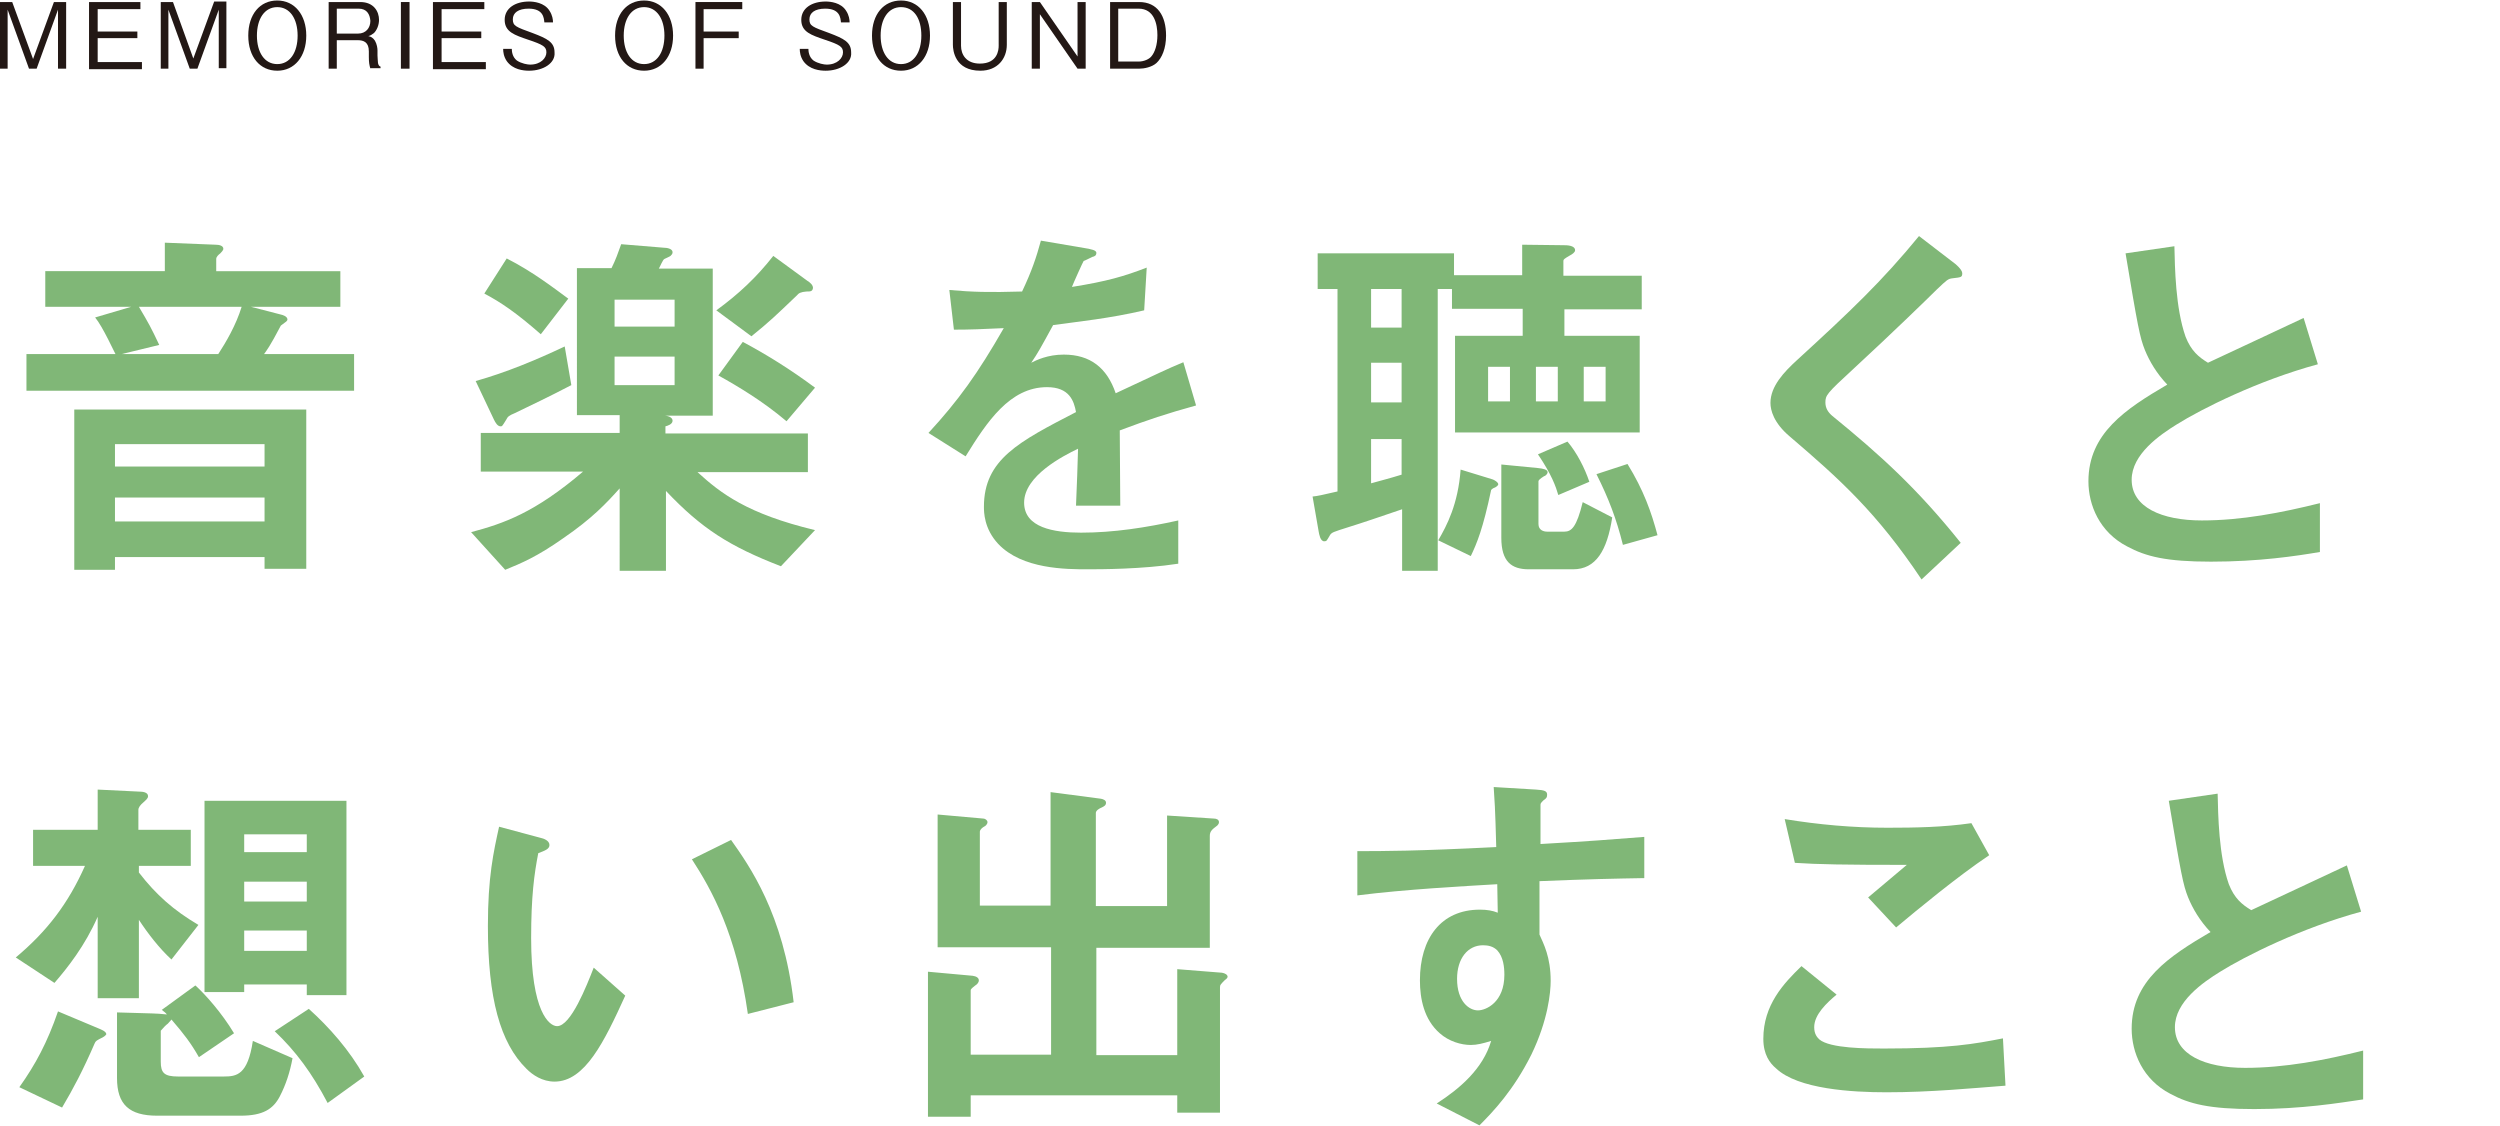
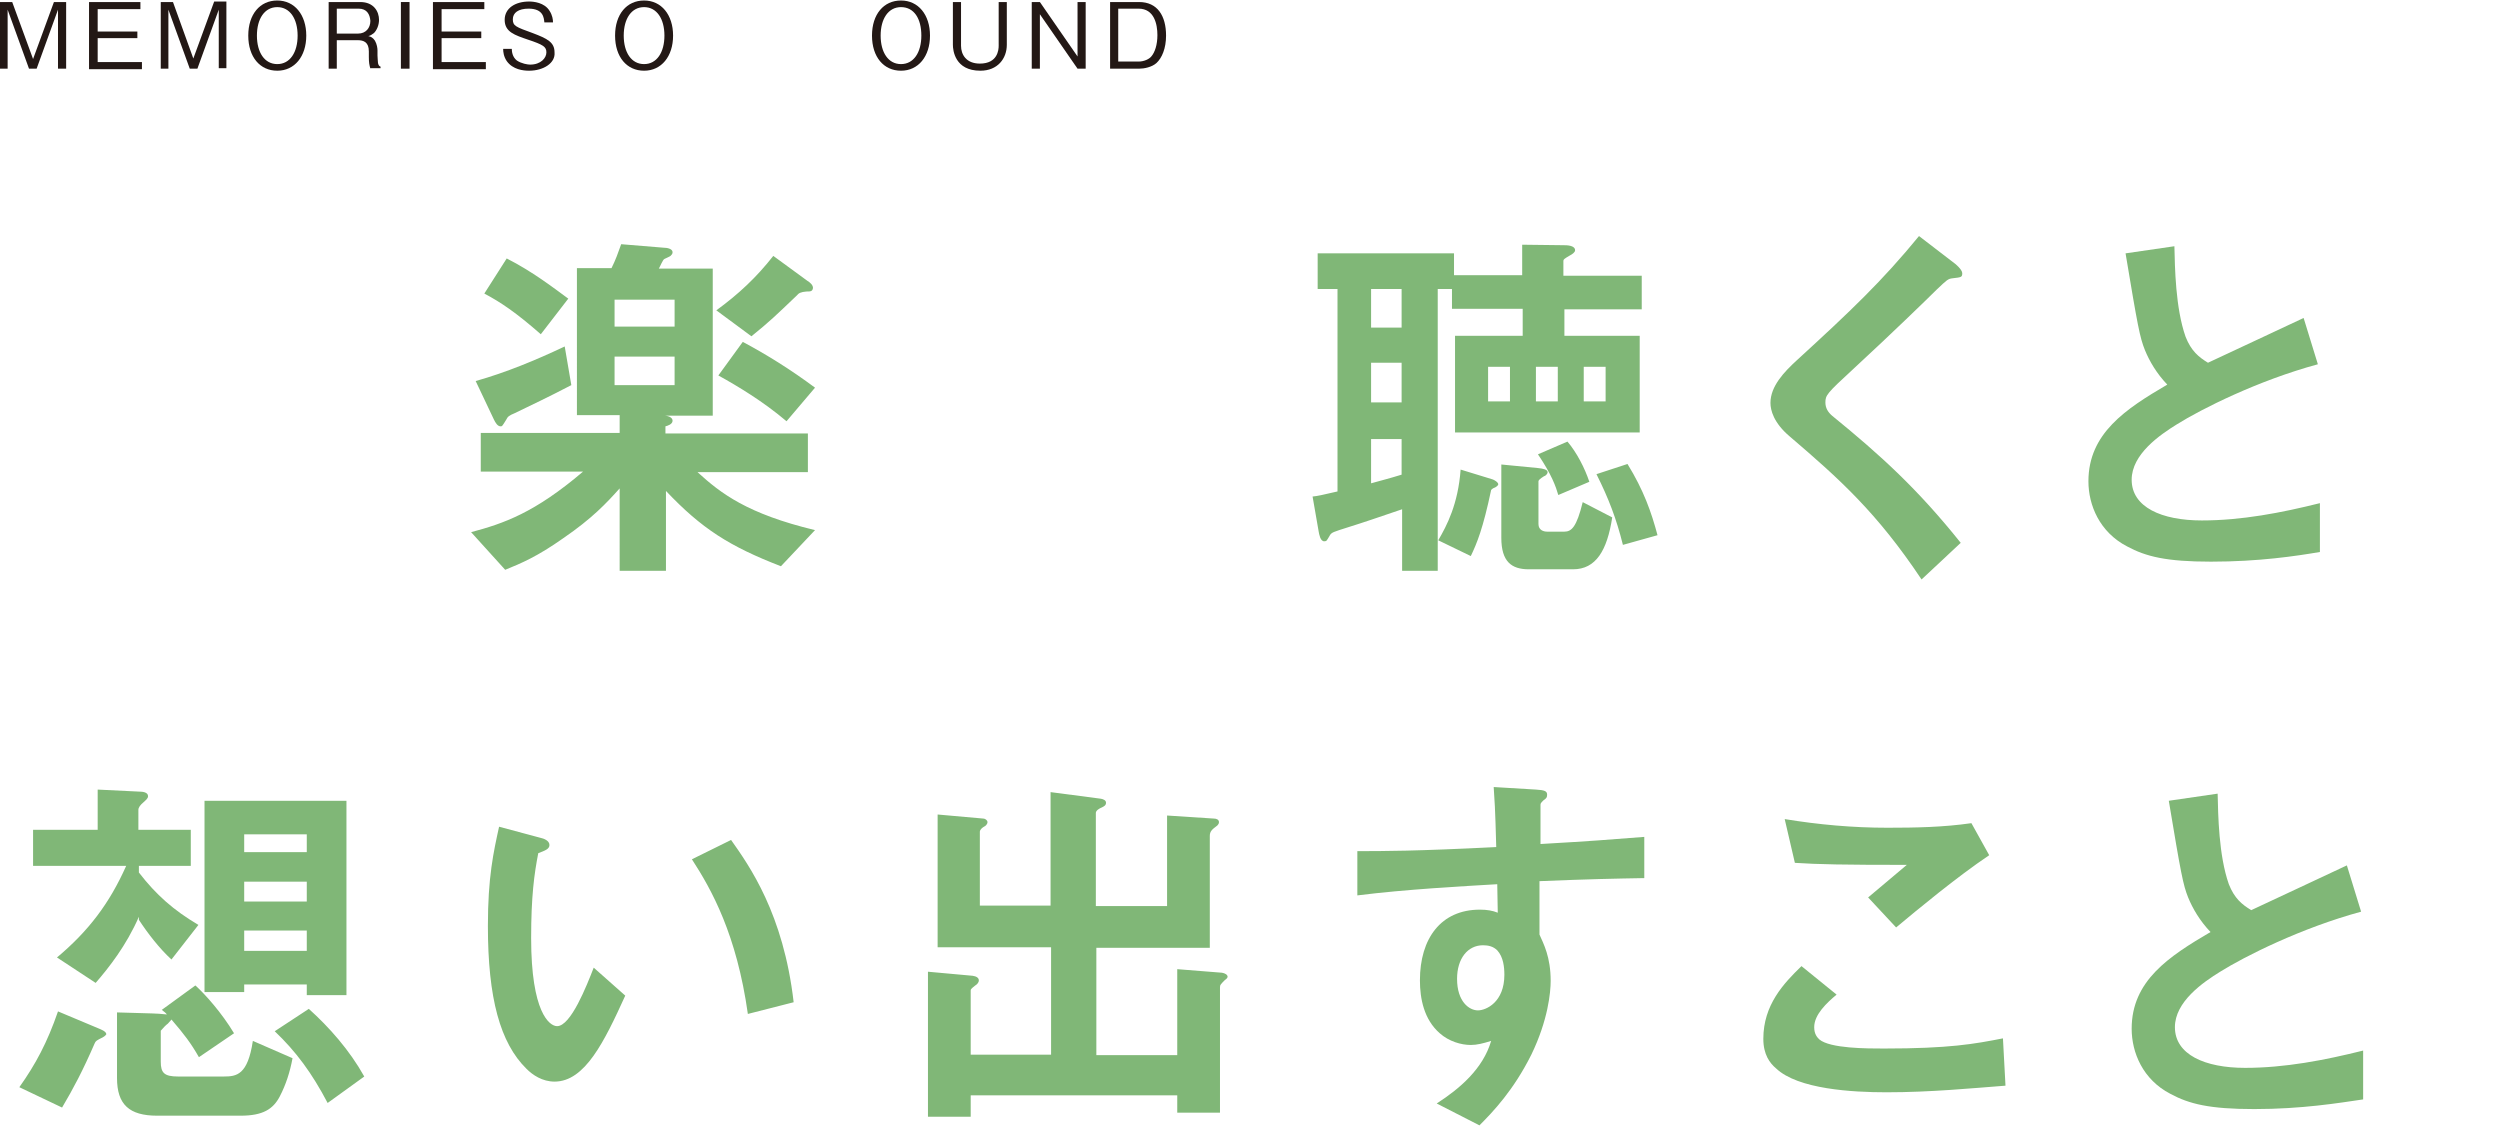
<svg xmlns="http://www.w3.org/2000/svg" version="1.1" id="レイヤー_1" x="0px" y="0px" viewBox="0 0 491.4 221.3" style="enable-background:new 0 0 491.4 221.3;" xml:space="preserve">
  <style type="text/css">
	.st0{fill:#231815;}
	.st1{fill:none;stroke:#5F9ACB;stroke-width:3.504;stroke-linecap:round;stroke-miterlimit:10;}
	.st2{fill:none;stroke:#231815;stroke-width:0.253;stroke-miterlimit:10;}
	.st3{fill:none;stroke:#231815;stroke-width:0.886;stroke-miterlimit:10;}
	.st4{fill:none;stroke:#DF7385;stroke-width:3.504;stroke-linecap:round;stroke-miterlimit:10;}
	.st5{fill:none;stroke:#80B777;stroke-width:3.504;stroke-linecap:round;stroke-miterlimit:10;}
	.st6{fill:none;stroke:#E48553;stroke-width:3.504;stroke-linecap:round;stroke-miterlimit:10;}
	.st7{fill:#5F9ACB;}
	.st8{fill:#DF7385;}
	.st9{fill:#80B777;}
	.st10{fill:#E48553;}
	.st11{clip-path:url(#SVGID_00000100341767321933328630000010997656426660420257_);}
	.st12{clip-path:url(#SVGID_00000106842057499934729770000013436748769659335320_);}
	.st13{clip-path:url(#SVGID_00000071522326440005881080000006140369246550503074_);}
	.st14{clip-path:url(#SVGID_00000107575631591346907250000001438688153628699836_);}
	.st15{clip-path:url(#SVGID_00000078021229509426626130000013449188595435353990_);}
	.st16{clip-path:url(#SVGID_00000002352713813477527590000015266253906142988949_);}
	.st17{clip-path:url(#SVGID_00000047769315061440944070000003861179118114094248_);}
	.st18{clip-path:url(#SVGID_00000090992432404546358580000000643703625234707605_);}
	.st19{clip-path:url(#SVGID_00000000198153967490400930000007533806447765344425_);}
	.st20{clip-path:url(#SVGID_00000169539291214255368830000016603479146299239819_);}
	.st21{clip-path:url(#SVGID_00000062172293170704435410000016083691235756744589_);}
	.st22{clip-path:url(#SVGID_00000042725828252710222260000017752654072735188915_);}
	.st23{clip-path:url(#SVGID_00000154387886048051004810000001030800007842791353_);}
	.st24{clip-path:url(#SVGID_00000116221003072749064670000012724786151912110245_);}
	.st25{clip-path:url(#SVGID_00000030485859266087439760000018433690732936084379_);}
	.st26{clip-path:url(#SVGID_00000115510647718152114400000009471866462301826475_);}
	.st27{clip-path:url(#SVGID_00000043435897262118201300000004035253656323654567_);}
	.st28{clip-path:url(#SVGID_00000088846199647089327430000016607344672745717427_);}
	.st29{clip-path:url(#SVGID_00000008108221767522062020000017797181050287155886_);}
	.st30{clip-path:url(#SVGID_00000098916725227331678830000014336953878255440550_);}
	.st31{clip-path:url(#SVGID_00000092458503513194364070000005820782280074665136_);}
	.st32{clip-path:url(#SVGID_00000115493186209658499000000012535534124206272912_);}
	.st33{clip-path:url(#SVGID_00000087396774383292889050000009203918154365894075_);}
	.st34{clip-path:url(#SVGID_00000045586567952009651070000018157637837413868936_);}
	.st35{clip-path:url(#SVGID_00000173159006741597804780000017602777925136982438_);}
	.st36{fill:#B1C9E2;}
	.st37{fill:#FFFFFF;}
	.st38{fill:#EBB5BB;}
	.st39{fill:#BDD7B5;}
	.st40{fill:#EEBFA0;}
	.st41{fill:#ADC6E2;}
	.st42{fill:#ACC4DD;}
	.st43{fill:#A8C1DD;}
	.st44{fill:#5F9ECF;}
</style>
  <g>
    <g>
-       <path class="st9" d="M25.8,60.3H8.9v-7h23.5v-5.6l10,0.4c0.7,0,1.5,0.2,1.5,0.8c0,0.3-0.4,0.7-0.6,0.9c-0.4,0.3-0.8,0.7-0.8,1.1    v2.4h24.4v7H49.3l5.8,1.5c0.5,0.1,1.4,0.4,1.4,1c0,0.2-0.2,0.4-0.5,0.6c-0.1,0.1-0.7,0.5-0.8,0.6c-2.2,4.2-2.8,4.9-3.3,5.6h17.7    v7.2H5.2v-7.2h17.5c-0.1-0.1-2.5-5.4-4-7.2L25.8,60.3z M60.2,111.8H52v-2.3H22.6v2.5h-8V80.5h45.6V111.8z M52,87.3H22.6v4.4H52    V87.3z M52,97.8H22.6v4.7H52V97.8z M23.9,69.6h19c1.5-2.3,3.5-5.7,4.6-9.3H27.3c1.9,3.2,2.4,4.1,4,7.5L23.9,69.6z" />
      <path class="st9" d="M153.5,111.3c-10.1-3.9-15.6-7.4-22.6-14.8v15.7h-9.1V96c-2.6,2.9-5.4,5.9-11.1,9.8    c-5.1,3.6-8.2,4.9-11.4,6.2l-6.7-7.4c6.4-1.7,12.5-3.8,22-11.9H94.5v-7.6h27.3v-3.5h-8.4V52.7h6.8c0.8-1.6,1.3-3,1.9-4.7l8.5,0.7    c0.3,0,1.6,0.1,1.6,0.9c0,0.3-0.2,0.5-0.4,0.7c-0.1,0.1-1,0.5-1.2,0.6c-0.3,0.1-0.9,1.6-1.1,1.9h10.6v28.9h-9.4    c1,0.1,1.5,0.5,1.5,1c0,0.7-1,1-1.4,1.1v1.4h28v7.6h-21.7c4.6,4.2,9.8,8.2,23.1,11.4L153.5,111.3z M101.2,81.2    c-1.2,0.5-1.4,0.7-1.7,1.3c-0.8,1.3-0.8,1.3-1.1,1.3c-0.6,0-1-0.7-1.3-1.3l-3.6-7.6c6-1.7,11.8-4.1,17.5-6.8l1.3,7.6    C107.5,78.2,104.7,79.5,101.2,81.2z M106.3,65.7c-4.9-4.3-7.9-6.3-11.1-8l4.4-6.9c5.1,2.6,9.1,5.7,12.1,7.9L106.3,65.7z     M132.6,58.9h-11.8v5.3h11.8V58.9z M132.6,70.1h-11.8v5.6h11.8V70.1z M158.5,57.3c-1.1,0.1-1.5,0.3-1.9,0.8c-4.2,4-5.2,5-8.9,8    l-6.9-5.1c4.4-3.2,7.9-6.5,11.2-10.7l6.7,4.9c0.5,0.3,1.1,0.8,1.1,1.4C159.7,57.3,159.3,57.3,158.5,57.3z M154.6,82.8    c-4.6-3.9-9.6-6.9-13.4-9l4.8-6.6c4.7,2.5,9.5,5.5,14.2,9L154.6,82.8z" />
-       <path class="st9" d="M220.1,84.6c0,2.9,0.1,12.2,0.1,14.8h-8.7c0.2-4.3,0.3-7.9,0.4-11.2c-2.9,1.4-10.6,5.3-10.6,10.6    c0,4.9,5.8,5.9,11.2,5.9c6.4,0,12.8-1,19.1-2.4v8.5c-7.1,1.1-15.4,1.1-17.8,1.1c-4.2,0-12.9,0-17.6-5c-2.8-3-2.8-6.3-2.8-7.3    c0-9.3,6.9-12.8,18.1-18.6c-0.4-2.2-1.3-4.9-5.7-4.9c-7.3,0-11.8,6.8-16,13.6l-7.3-4.6c5.9-6.4,9.7-11.7,14.8-20.6    c-4.3,0.2-6.6,0.3-9.8,0.3l-0.9-7.8c4.5,0.4,7.8,0.5,14.3,0.3c1.9-4,2.8-6.7,3.7-10l9.4,1.6c0.2,0.1,1.5,0.2,1.5,0.8    c0,0.5-0.3,0.7-0.8,0.8c-0.2,0.1-1.6,0.8-1.7,0.8c-0.1,0.1-2,4.3-2.3,5.1c6.9-1.1,10.3-2.1,14.7-3.8l-0.5,8.4    c-6.8,1.6-12.9,2.2-17.9,2.9c-2.4,4.4-3,5.5-4.3,7.4c1-0.5,3.2-1.6,6.4-1.6c5.2,0,8.5,2.6,10.2,7.6c8.8-4.1,9.7-4.6,13.3-6.1    l2.5,8.5C229.3,81.3,225.7,82.5,220.1,84.6z" />
      <path class="st9" d="M307.5,60.7V66h14.8v19H286V66h13.3v-5.3h-13.9v-3.9h-2.8v55.4h-7v-12.1c-4.7,1.6-7.6,2.6-10.5,3.5    c-3.1,1-3.4,1-3.8,1.8c-0.5,0.8-0.5,1-1,1c-0.8,0-1-1.4-1.1-1.9l-1.2-6.9c1-0.1,1.9-0.3,4.9-1V56.8H259v-7h26.8v4.3h13.4v-6    l8.2,0.1c0.5,0,2.2,0,2.2,1c0,0.4-0.6,0.8-1,1c-1.2,0.7-1.3,0.8-1.3,1.1v2.9h15.4v6.6H307.5z M275.5,56.8h-6v7.6h6V56.8z     M275.5,71.3h-6v7.8h6V71.3z M275.5,86.3h-6V95c2.5-0.7,3.4-0.9,6-1.7V86.3z M293.9,95.8c-0.3,0.1-0.5,0.2-0.8,0.5    c-1.6,7.6-2.8,10.5-4,13l-6.4-3.1c1.7-2.9,3.9-7.1,4.4-13.9l6.2,1.9c0.4,0.1,1.2,0.6,1.2,1C294.5,95.4,294.1,95.7,293.9,95.8z     M296.8,72.1h-4.3v6.8h4.3V72.1z M309.2,111.9h-8.7c-3.4,0-5.4-1.5-5.4-6.2V91.3l7.2,0.7c1,0.1,1.9,0.3,1.9,0.8    c0,0.4-0.5,0.8-0.7,0.8c-0.8,0.5-1.1,0.8-1.1,1v8.4c0,1.2,1,1.5,1.7,1.5h3.4c1.4,0,2.4-0.9,3.6-5.8l5.8,3    C315.9,108.2,313.7,111.9,309.2,111.9z M306.2,72.1h-4.3v6.8h4.3V72.1z M306.3,97.3c-0.5-1.7-1.3-4-4-8l5.8-2.5    c1.8,2.1,3.4,5.2,4.3,7.9L306.3,97.3z M315.6,72.1h-4.3v6.8h4.3V72.1z M319,107.1c-1.3-5.2-2.8-9.1-5.2-13.9l6.1-2    c3.2,5.2,4.7,9.5,5.9,14L319,107.1z" />
      <path class="st9" d="M383.8,54.7c-0.9,0.1-1.1,0.3-3.1,2.2c-1.6,1.6-8.8,8.6-16.6,15.8c-5,4.6-5.3,5-5.3,6.4    c0,1.1,0.5,1.9,1.3,2.6c9.7,7.9,16.9,14.5,25.3,25l-7.7,7.2c-8.8-13.2-16.2-19.8-25.9-28.1c-3.2-2.7-3.8-5.2-3.8-6.6    c0-3.3,2.7-6.1,5.2-8.4c10.6-9.7,16.8-15.6,24-24.4l6.9,5.3c0.2,0.1,1.6,1.3,1.6,2C385.7,54.5,385.5,54.5,383.8,54.7z" />
      <path class="st9" d="M434.6,110.4c-8.8,0-12.8-1-16.5-3c-5.4-2.8-7.6-8.1-7.6-12.8c0-9.4,7.3-14.2,15.5-19    c-2.1-2.2-3.5-4.6-4.4-6.8c-1-2.5-1.4-4.6-3.8-19l9.6-1.4c0.1,4.2,0.2,12.1,2.2,17.8c1.1,2.8,2.6,4,4.4,5.1    c8.6-4,9.6-4.5,18.8-8.8l2.8,9.1c-11.8,3.2-22.9,8.8-27.7,11.8c-3.4,2.1-8.9,5.9-8.9,10.9c0,5.4,5.9,8,13.8,8    c7.8,0,15.6-1.5,23.2-3.4v9.6C451.3,109.3,444,110.4,434.6,110.4z" />
-       <path class="st9" d="M33.7,188.6c-2.4-2.2-4.7-5.2-6.4-7.8v15.4h-8.1v-16c-2.5,5.7-5.9,10-8.5,13l-7.6-5    c6.2-5.2,10.3-10.6,13.6-18H6.5v-7.1h12.7v-7.9l8.2,0.4c0.6,0,1.7,0.1,1.7,0.9c0,0.5-0.6,0.9-0.9,1.2c-0.6,0.5-1,1-1,1.5v3.9h10.3    v7.1H27.3v1.3c3.4,4.4,6.8,7.4,11.7,10.3L33.7,188.6z M20.2,203.9c-1.2,0.6-1.4,0.7-1.6,1.2c-2.3,5.3-4.2,8.9-6.4,12.6l-8.4-4    c3.2-4.5,5.5-8.8,7.6-14.9l8.1,3.4c0.2,0.1,1.4,0.5,1.4,1.1C20.7,203.6,20.4,203.8,20.2,203.9z M55,215.5    c-1.3,2.5-3.3,3.8-7.7,3.8H30.9c-5.5,0-7.9-2.2-7.9-7.4V199l6.9,0.2c0.5,0,2.1,0.1,2.9,0.2c-0.2-0.3-0.5-0.5-1-0.9l6.6-4.8    c1.9,1.7,5.2,5.4,7.6,9.4l-6.9,4.7c-1.6-2.8-2.9-4.5-5.4-7.4c-0.2,0.2-0.2,0.3-0.7,0.8c-0.4,0.3-0.8,0.7-1.4,1.4v6.1    c0,2.2,0.7,2.9,3.4,2.9h9c2.5,0,4.7-0.3,5.7-7l7.8,3.4C57,210.7,56.2,213.2,55,215.5z M60.3,195.6v-2.1H48v1.5h-7.8v-37.6h27.9    v38.2H60.3z M60.3,164H48v3.5h12.3V164z M60.3,173.3H48v3.9h12.3V173.3z M60.3,182.9H48v4h12.3V182.9z M64.4,216.8    c-3.1-5.9-6.2-10.1-10.4-14.1l6.7-4.4c4,3.6,8,8.1,10.9,13.3L64.4,216.8z" />
+       <path class="st9" d="M33.7,188.6c-2.4-2.2-4.7-5.2-6.4-7.8v15.4v-16c-2.5,5.7-5.9,10-8.5,13l-7.6-5    c6.2-5.2,10.3-10.6,13.6-18H6.5v-7.1h12.7v-7.9l8.2,0.4c0.6,0,1.7,0.1,1.7,0.9c0,0.5-0.6,0.9-0.9,1.2c-0.6,0.5-1,1-1,1.5v3.9h10.3    v7.1H27.3v1.3c3.4,4.4,6.8,7.4,11.7,10.3L33.7,188.6z M20.2,203.9c-1.2,0.6-1.4,0.7-1.6,1.2c-2.3,5.3-4.2,8.9-6.4,12.6l-8.4-4    c3.2-4.5,5.5-8.8,7.6-14.9l8.1,3.4c0.2,0.1,1.4,0.5,1.4,1.1C20.7,203.6,20.4,203.8,20.2,203.9z M55,215.5    c-1.3,2.5-3.3,3.8-7.7,3.8H30.9c-5.5,0-7.9-2.2-7.9-7.4V199l6.9,0.2c0.5,0,2.1,0.1,2.9,0.2c-0.2-0.3-0.5-0.5-1-0.9l6.6-4.8    c1.9,1.7,5.2,5.4,7.6,9.4l-6.9,4.7c-1.6-2.8-2.9-4.5-5.4-7.4c-0.2,0.2-0.2,0.3-0.7,0.8c-0.4,0.3-0.8,0.7-1.4,1.4v6.1    c0,2.2,0.7,2.9,3.4,2.9h9c2.5,0,4.7-0.3,5.7-7l7.8,3.4C57,210.7,56.2,213.2,55,215.5z M60.3,195.6v-2.1H48v1.5h-7.8v-37.6h27.9    v38.2H60.3z M60.3,164H48v3.5h12.3V164z M60.3,173.3H48v3.9h12.3V173.3z M60.3,182.9H48v4h12.3V182.9z M64.4,216.8    c-3.1-5.9-6.2-10.1-10.4-14.1l6.7-4.4c4,3.6,8,8.1,10.9,13.3L64.4,216.8z" />
      <path class="st9" d="M109,212.6c-2.4,0-4.3-1.3-5.5-2.5c-5.2-5.1-7.6-13.9-7.6-28.1c0-9.6,1.1-14.5,2.2-19.5l8.2,2.2    c0.5,0.1,1.7,0.5,1.7,1.4c0,0.8-0.9,1.1-2.2,1.6c-0.8,4.1-1.4,8.5-1.4,16.7c0,14.6,3.6,17.3,5.1,17.3c2.7,0,5.8-7.9,7.2-11.5    l6.2,5.5C118.8,204.7,115,212.6,109,212.6z M147,199.3c-2.2-15.6-7.1-24.4-11-30.4l7.7-3.8c3.6,5.1,10.3,14.5,12.3,31.9L147,199.3    z" />
      <path class="st9" d="M240.8,192.6c-0.9,0.9-1,1-1,1.5v24.6h-8.4v-3.4h-40.6v4.2h-8.4V191l8.8,0.8c0.7,0.1,1.2,0.4,1.2,0.9    s-0.5,0.9-0.7,1c-0.9,0.7-0.9,0.8-0.9,1v12.6h15.8v-21.1h-22.3v-26.1l9,0.8c0.3,0,0.8,0.3,0.8,0.7c0,0.4-0.4,0.8-0.7,0.9    c-0.8,0.5-0.8,0.9-0.8,1v14.5h13.9v-22.3l9.9,1.3c0.5,0.1,1,0.3,1,0.8s-0.4,0.7-0.8,0.9c-0.5,0.2-1.2,0.6-1.2,1.1v18.3h14v-17.8    l9.2,0.6c0.5,0,1,0.2,1,0.7c0,0.5-0.5,0.8-0.5,0.8c-0.8,0.6-1.3,1-1.3,1.9v22h-22.3v21.1h15.9v-16.9l8.8,0.7    c0.6,0.1,1.1,0.4,1.1,0.8C241.3,192.2,241,192.5,240.8,192.6z" />
      <path class="st9" d="M302.6,173.2v10.5c0.8,1.8,2.2,4.4,2.2,9.1c0,2.2-0.5,7.7-3.8,14.5c-3.5,7-7.5,11.2-10.2,13.9l-8.4-4.3    c4.5-2.9,9.1-6.8,10.7-12.3c-1.6,0.5-2.8,0.8-4,0.8c-1.9,0-4.3-0.7-6.1-2.3c-3.1-2.7-3.9-6.8-3.9-10.4c0-8.2,4.1-13.9,11.8-13.9    c1.4,0,2.5,0.2,3.5,0.6l-0.1-5.6c-6.7,0.4-18,1-27.5,2.2v-8.7c5.1,0,11.5,0,27.3-0.8c-0.1-2.3-0.1-6.3-0.5-11.8l8.3,0.5    c1.7,0.1,2.2,0.3,2.2,1c0,0.5-0.1,0.7-0.7,1.1c-0.5,0.5-0.6,0.6-0.6,0.9v7.7c10.4-0.6,12.7-0.8,20.4-1.4v8.1    C317.3,172.7,312.4,172.8,302.6,173.2z M294.3,186.8c-0.8-0.8-1.8-1-2.8-1c-3,0-5.1,2.6-5.1,6.6c0,4.5,2.4,6.2,4.1,6.2    c1.6,0,5.2-1.6,5.2-7C295.7,190.1,295.5,188.1,294.3,186.8z" />
      <path class="st9" d="M370.8,214.7c-6.7,0-17.4-0.6-21.7-4.7c-1.2-1-2.5-2.7-2.5-5.8c0-6.7,4-10.9,7.5-14.3l6.9,5.6    c-1.9,1.6-4.4,3.9-4.4,6.4c0,1.4,0.6,2,1,2.4c2.1,1.8,9.4,1.8,12.7,1.8c12.9,0,17.8-0.9,23.4-2l0.5,9.3    C387.6,213.9,379.5,214.7,370.8,214.7z M372.7,182.3l-5.5-5.9l7.6-6.4c-12.4,0-17.5-0.1-22-0.4l-2-8.6c6.7,1.1,13.4,1.7,20.2,1.7    c5.5,0,11-0.1,16.5-0.9l3.5,6.3C384.6,172.4,376.9,178.8,372.7,182.3z" />
      <path class="st9" d="M443.1,218c-8.8,0-12.8-1-16.5-3c-5.4-2.8-7.6-8.1-7.6-12.8c0-9.4,7.3-14.2,15.5-19c-2.1-2.2-3.5-4.6-4.4-6.8    c-1-2.5-1.4-4.6-3.8-19l9.6-1.4c0.1,4.2,0.2,12.1,2.2,17.8c1.1,2.8,2.6,4,4.4,5.1c8.6-4,9.6-4.5,18.8-8.8l2.8,9.1    c-11.8,3.2-22.9,8.8-27.7,11.8c-3.4,2.1-8.9,5.9-8.9,10.9c0,5.4,5.9,8,13.8,8c7.8,0,15.6-1.5,23.2-3.4v9.6    C459.7,216.8,452.5,218,443.1,218z" />
    </g>
    <g>
      <path class="st0" d="M11.4,13.5V1.9L7.2,13.5H5.7L1.5,1.9v11.6H0V0.4h2.4l4.1,11.2l4.1-11.2h2.4v13.1H11.4z" />
      <path class="st0" d="M17.5,13.5V0.4h10.1v1.4h-8.4v4.4h7.8v1.3h-7.8v4.7h8.7v1.4H17.5z" />
      <path class="st0" d="M43,13.5V1.9l-4.2,11.6h-1.5L33.1,1.9v11.6h-1.5V0.4H34L38,11.5l4.1-11.2h2.4v13.1H43z" />
      <path class="st0" d="M54.5,13.9c-3.4,0-5.7-2.7-5.7-6.9c0-4.2,2.3-6.9,5.7-6.9c3.4,0,5.7,2.8,5.7,6.9    C60.2,11.1,57.9,13.9,54.5,13.9z M54.5,1.4c-2.5,0-4,2.3-4,5.6c0,3.3,1.5,5.6,4,5.6c2.5,0,4-2.3,4-5.6C58.5,3.7,57,1.4,54.5,1.4z" />
      <path class="st0" d="M72.8,13.5c-0.2-0.7-0.3-1.2-0.3-2.3v-1.1c0-1.8-1-2.2-2.2-2.2h-4.1v5.6h-1.6V0.4h6.2c2.7,0,3.7,1.9,3.7,3.5    c0,1-0.4,2-1,2.6c-0.4,0.3-0.7,0.5-1.1,0.6c0.5,0.1,0.9,0.3,1.3,0.9c0.4,0.7,0.5,1.5,0.5,1.9v1c0,0.6,0.1,1.2,0.1,1.5    c0.1,0.4,0.2,0.6,0.5,0.7v0.3H72.8z M70.5,1.7h-4.3v4.9h4.2c1.5,0,2.4-1.1,2.4-2.5C72.7,2.8,72.1,1.7,70.5,1.7z" />
      <path class="st0" d="M78.8,13.5V0.4h1.7v13.1H78.8z" />
      <path class="st0" d="M85.1,13.5V0.4h10.1v1.4h-8.4v4.4h7.8v1.3h-7.8v4.7h8.7v1.4H85.1z" />
      <path class="st0" d="M104,13.9c-1.1,0-3.2-0.2-4.4-1.9c-0.6-0.9-0.7-1.8-0.7-2.4h1.7c0,0.5,0.1,1.6,1,2.3c0.9,0.6,2.1,0.8,2.6,0.8    c2.1,0,3.2-1.3,3.2-2.4c0-1.1-0.6-1.5-3.6-2.5c-2.6-0.9-4.6-1.5-4.6-3.9c0-2.3,2.1-3.6,4.8-3.6c0.9,0,3,0.2,4,1.8    c0.6,0.9,0.7,1.8,0.7,2.3h-1.7c-0.1-0.9-0.2-2.7-3.1-2.7c-2,0-3.1,0.8-3.1,2.1c0,1.3,0.6,1.5,3.9,2.7c2.9,1.1,4.3,1.8,4.3,3.8    C109.2,12.4,106.8,13.9,104,13.9z" />
      <path class="st0" d="M126.6,13.9c-3.4,0-5.7-2.7-5.7-6.9c0-4.2,2.3-6.9,5.7-6.9c3.4,0,5.7,2.8,5.7,6.9    C132.3,11.1,130,13.9,126.6,13.9z M126.6,1.4c-2.5,0-4,2.3-4,5.6c0,3.3,1.5,5.6,4,5.6c2.5,0,4-2.3,4-5.6    C130.6,3.7,129.1,1.4,126.6,1.4z" />
-       <path class="st0" d="M138.3,1.7v4.5h6.9v1.3h-6.9v6h-1.6V0.4h9.2v1.4H138.3z" />
-       <path class="st0" d="M162.3,13.9c-1.1,0-3.2-0.2-4.4-1.9c-0.6-0.9-0.7-1.8-0.7-2.4h1.7c0,0.5,0.1,1.6,1,2.3    c0.9,0.6,2.1,0.8,2.6,0.8c2.1,0,3.2-1.3,3.2-2.4c0-1.1-0.6-1.5-3.6-2.5c-2.6-0.9-4.6-1.5-4.6-3.9c0-2.3,2.1-3.6,4.8-3.6    c0.9,0,3,0.2,4,1.8c0.6,0.9,0.7,1.8,0.7,2.3h-1.7c-0.1-0.9-0.2-2.7-3.1-2.7c-2,0-3.1,0.8-3.1,2.1c0,1.3,0.6,1.5,3.9,2.7    c2.9,1.1,4.3,1.8,4.3,3.8C167.5,12.4,165.1,13.9,162.3,13.9z" />
      <path class="st0" d="M177.1,13.9c-3.4,0-5.7-2.7-5.7-6.9c0-4.2,2.3-6.9,5.7-6.9c3.4,0,5.7,2.8,5.7,6.9    C182.8,11.1,180.5,13.9,177.1,13.9z M177.1,1.4c-2.5,0-4,2.3-4,5.6c0,3.3,1.5,5.6,4,5.6c2.5,0,4-2.3,4-5.6    C181.1,3.7,179.7,1.4,177.1,1.4z" />
      <path class="st0" d="M192.7,13.9c-5,0-5.4-4-5.4-5.1V0.4h1.6V9c0,1.7,1,3.5,3.7,3.5c3.5,0,3.7-2.7,3.7-3.5V0.4h1.6v8.4    C197.9,11.5,196.1,13.9,192.7,13.9z" />
      <path class="st0" d="M211.8,13.5l-7.4-10.7v10.7h-1.6V0.4h1.6l7.4,10.7V0.4h1.6v13.1H211.8z" />
      <path class="st0" d="M227.3,12.4c-0.9,0.8-2.4,1.1-3.4,1.1h-5.7V0.4h5.7c3.6,0,5.3,2.7,5.3,6.6C229.2,9.5,228.4,11.4,227.3,12.4z     M223.8,1.7h-4v10.4h4c1.1,0,2.1-0.5,2.5-1c0.7-0.8,1.2-2.3,1.2-4.2C227.5,4.8,226.9,1.7,223.8,1.7z" />
    </g>
  </g>
</svg>